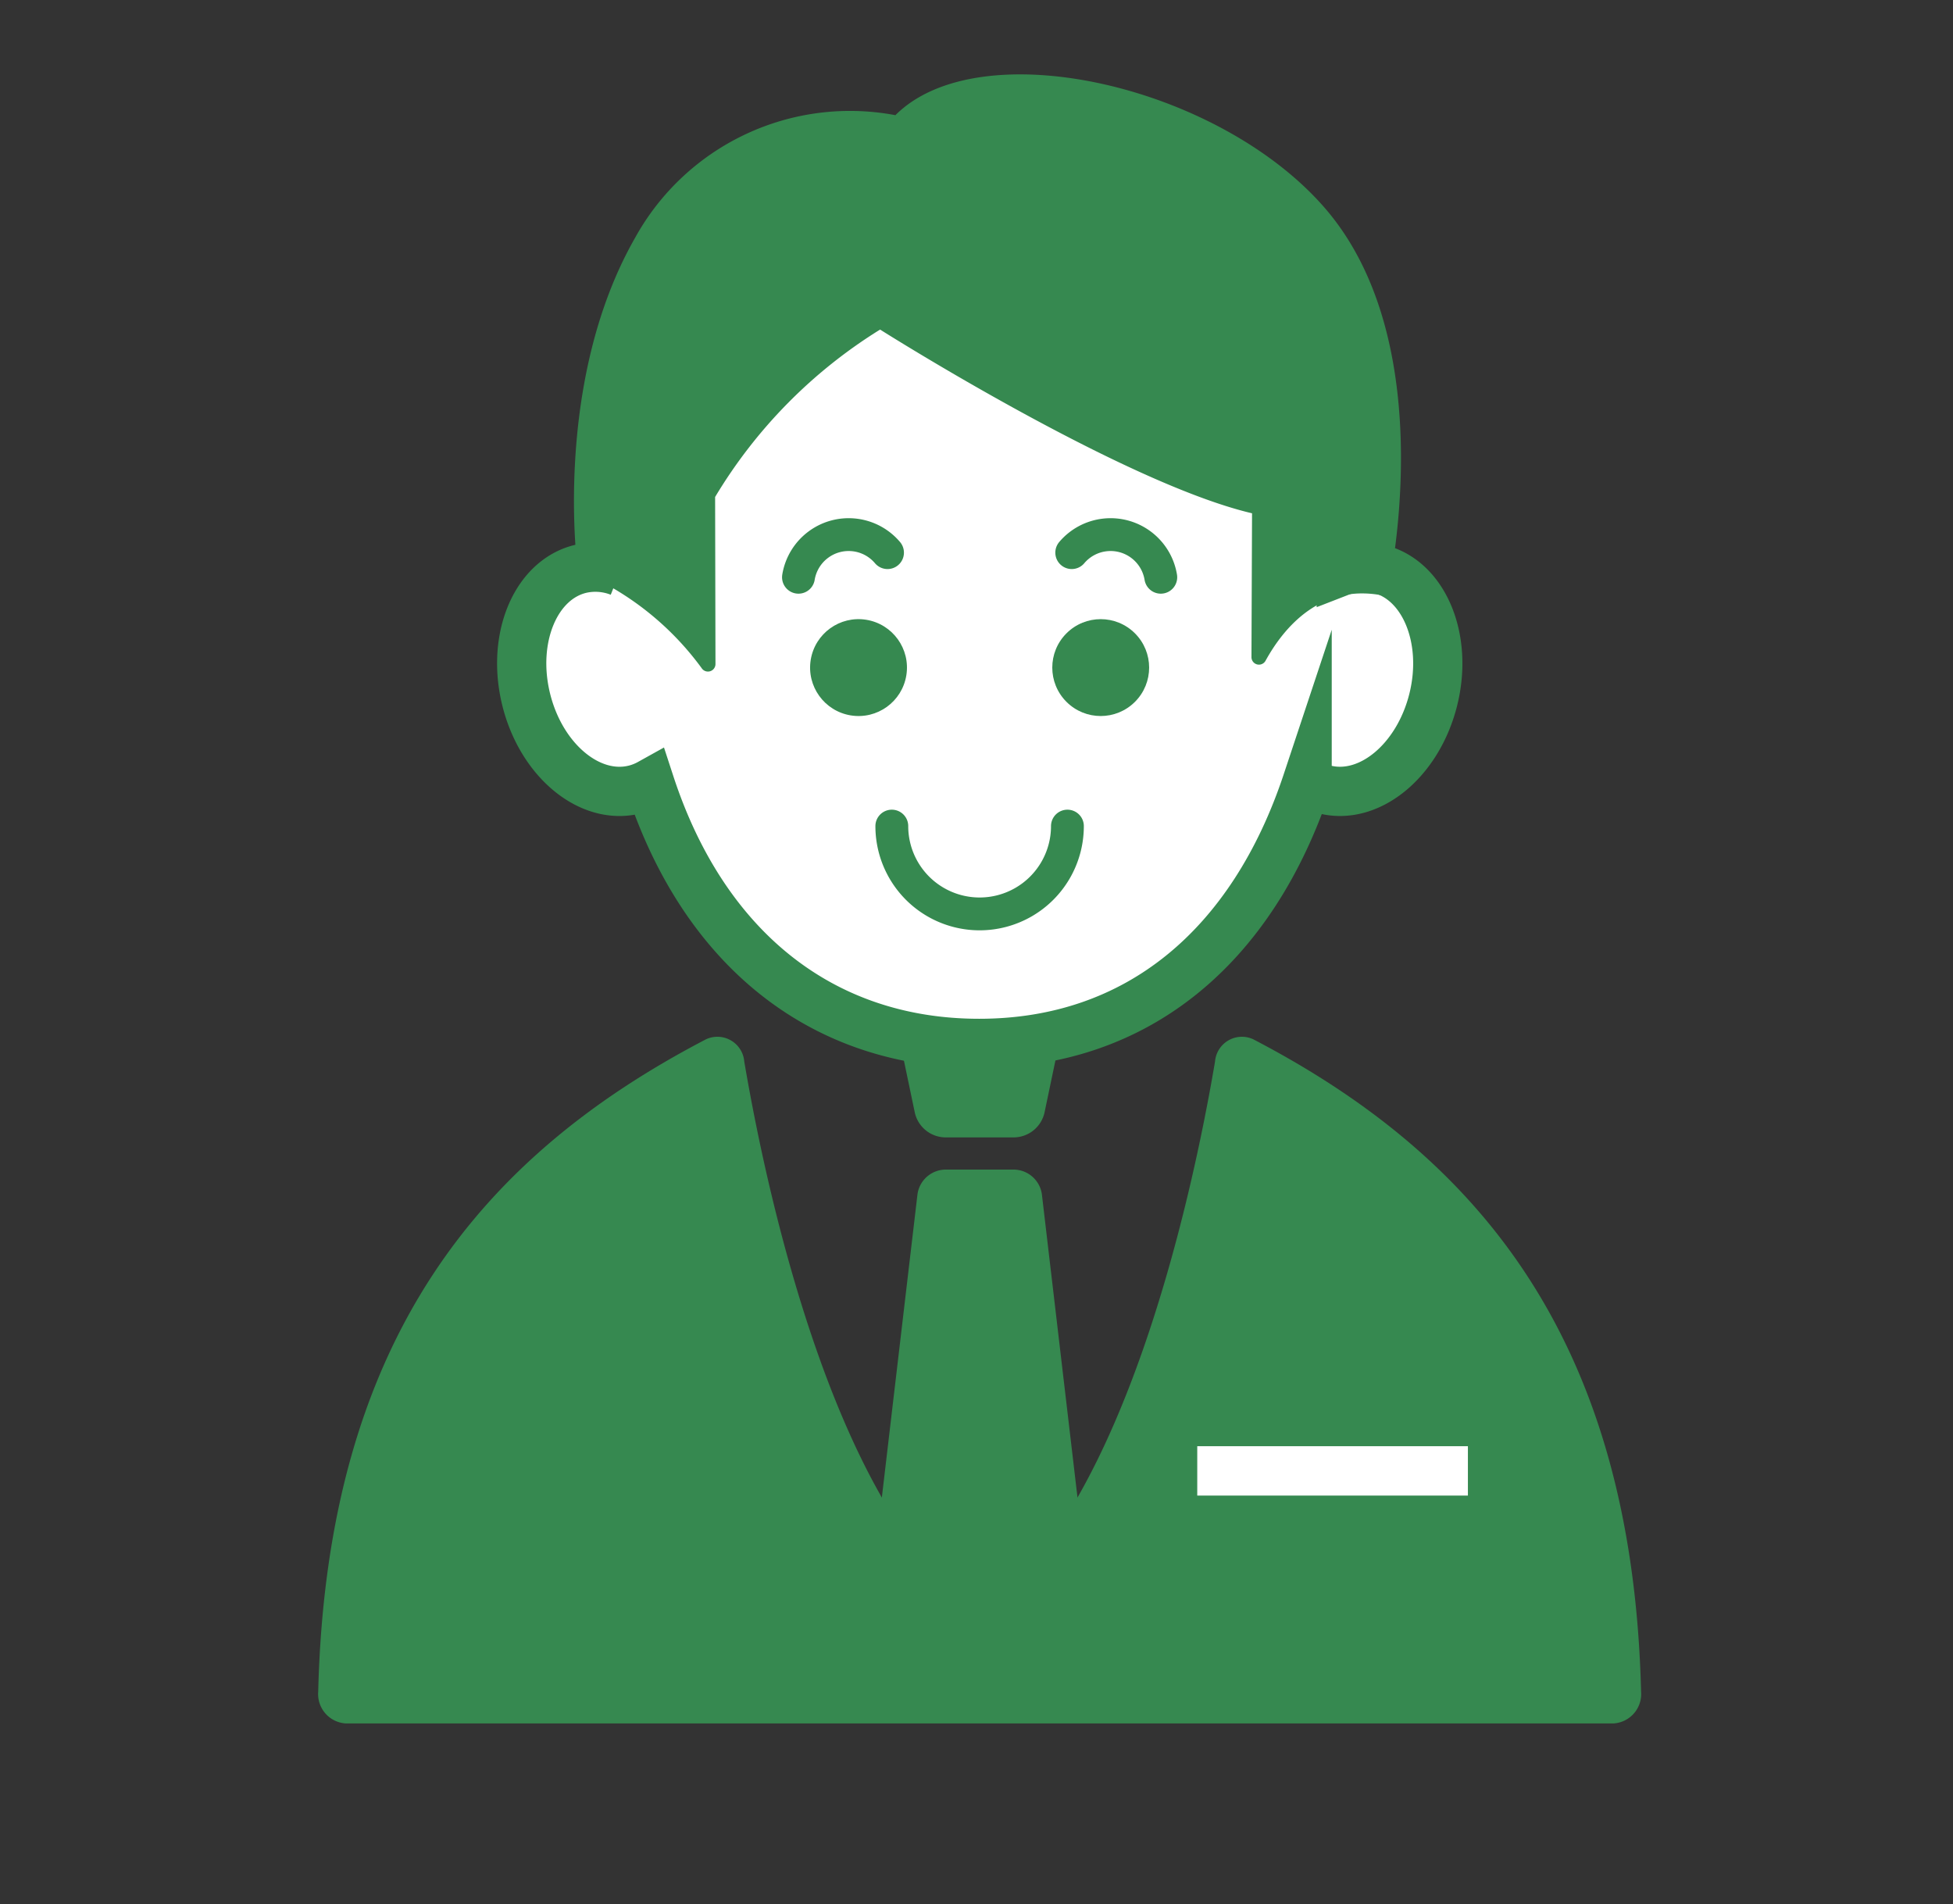
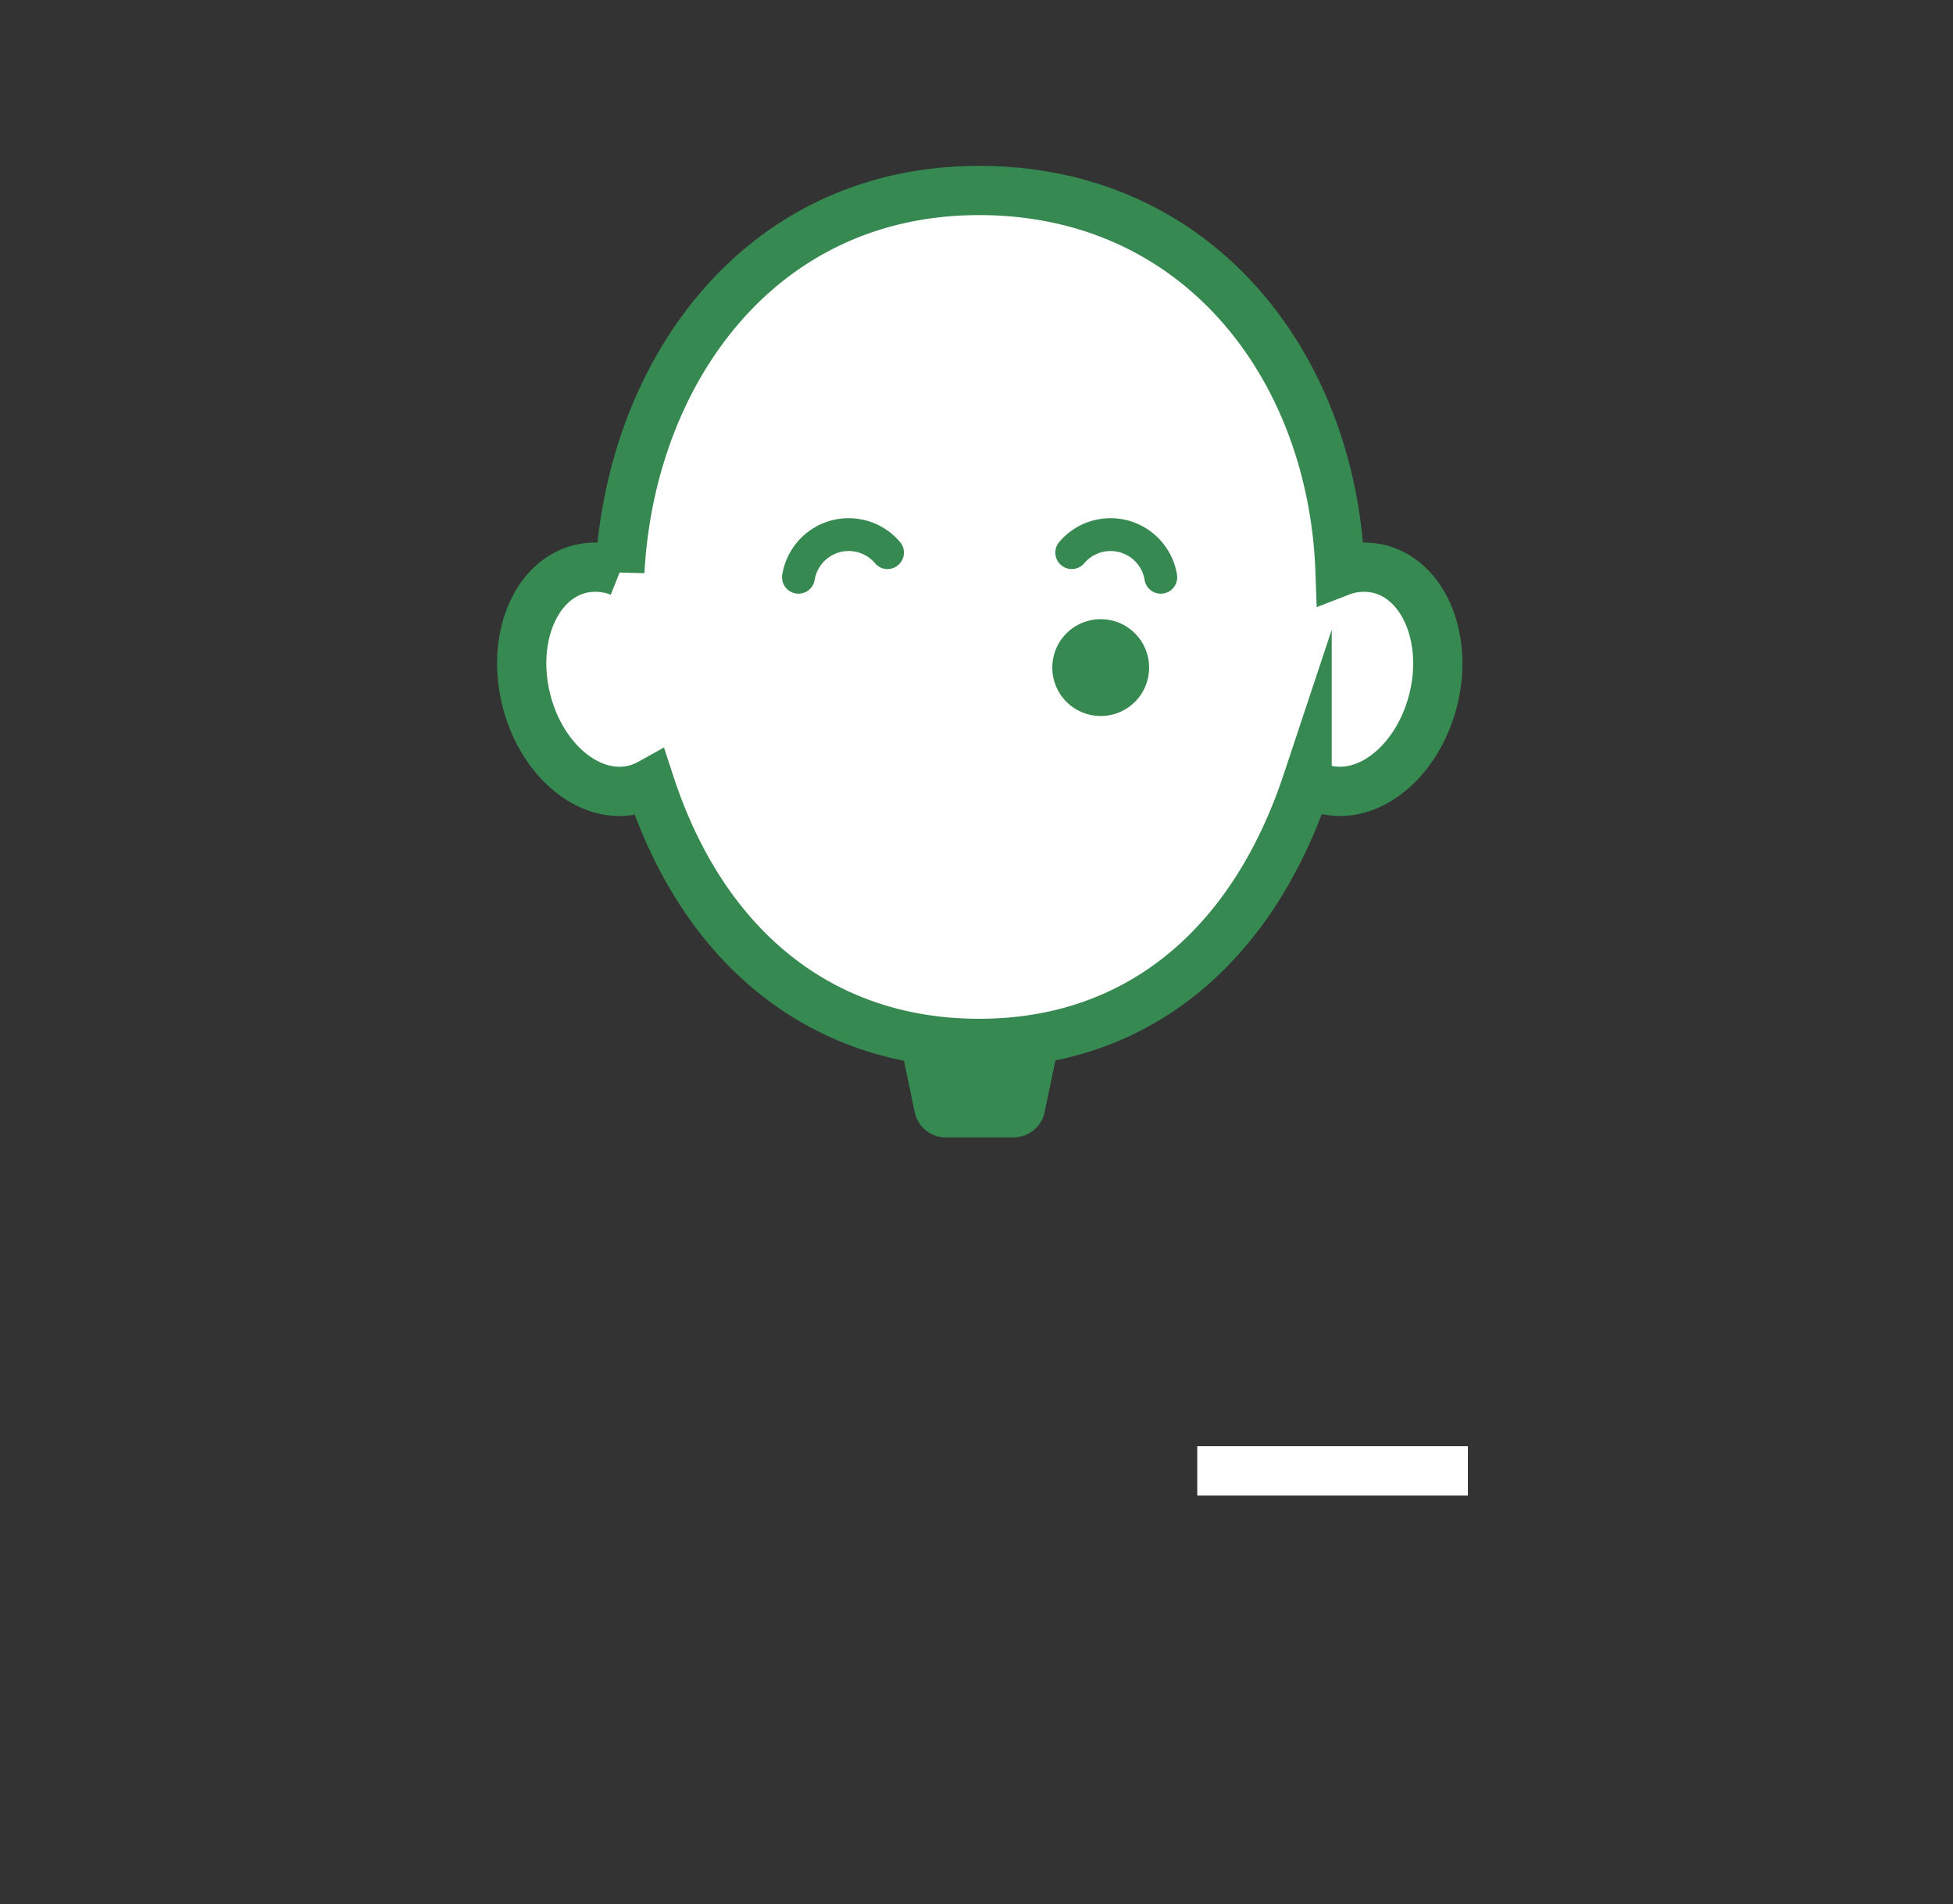
<svg xmlns="http://www.w3.org/2000/svg" width="119" height="116" viewBox="0 0 119 116">
  <rect x="0" y="0" width="119" height="116" fill="#333333" stroke="none" />
  <defs>
    <clipPath id="a">
      <rect width="119" height="116" transform="translate(601 1085)" fill="none" stroke="#707070" stroke-width="1" />
    </clipPath>
  </defs>
  <g transform="translate(-601 -1085)" clip-path="url(#a)">
    <g transform="translate(0 81)">
      <path d="M222.319,618.05h-3.06a1.919,1.919,0,0,0-1.9,2.3l1.006,4.805a1.932,1.932,0,0,0,1.9,1.525h4.109a1.933,1.933,0,0,0,1.9-1.525l1.006-4.805a1.919,1.919,0,0,0-1.9-2.3Z" transform="translate(438.373 446.616)" fill="#368950" />
-       <path d="M221.467,650.925a1.747,1.747,0,0,0-1.766-1.5h-4.047a1.746,1.746,0,0,0-1.766,1.5l-3.565,30.332a1.722,1.722,0,0,0,1.766,1.874h11.176a1.722,1.722,0,0,0,1.766-1.874Z" transform="translate(443.016 425.832)" fill="#368950" />
-       <path d="M167.378,626.923c-1.6,9.445-5.672,26.461-13.373,32.845a1.493,1.493,0,0,1-1.938,0c-7.7-6.384-11.768-23.4-13.373-32.845a1.644,1.644,0,0,0-2.328-1.358c-13.555,7.062-23.1,18.139-23.633,39.749a1.791,1.791,0,0,0,1.665,1.933h77.274a1.791,1.791,0,0,0,1.666-1.933c-.534-21.61-10.078-32.688-23.633-39.749A1.644,1.644,0,0,0,167.378,626.923Z" transform="translate(507.656 441.752)" fill="#368950" />
      <rect width="16.491" height="3.008" transform="translate(673.951 1092.11)" fill="#fff" />
      <path d="M201.7,495.761a4.025,4.025,0,0,0-2.371.168c-.433-12.419-8.579-23.224-21.994-23.224-13.378,0-21.241,11.063-21.891,23.236a4.032,4.032,0,0,0-2.405-.18c-2.735.669-4.215,4.221-3.307,7.934s3.862,6.18,6.6,5.511a3.828,3.828,0,0,0,.941-.37c3.26,9.979,10.436,15.833,20.066,15.833,9.656,0,16.656-5.918,19.982-15.929a3.842,3.842,0,0,0,1.094.465c2.735.669,5.688-1.8,6.6-5.511S204.432,496.43,201.7,495.761Z" transform="translate(483.324 542.9)" fill="#fff" stroke="#368950" stroke-miterlimit="10" stroke-width="3" />
-       <path d="M159.141,481.987a17.789,17.789,0,0,1,7.545,5.934.458.458,0,0,0,.845-.245l-.022-10.178a30.339,30.339,0,0,1,10.053-10.2s14.734,9.328,22.663,11.193l-.035,8.761a.457.457,0,0,0,.859.221c1.128-2.049,3.437-4.834,7.39-3.921,0,0,3.569-15.263-3.827-23.716-6.529-7.462-20.987-10.727-26.117-5.6a14.955,14.955,0,0,0-15.857,7.462C157.564,470.581,159.141,481.987,159.141,481.987Z" transform="translate(477.064 556.781)" fill="#368950" />
      <g transform="translate(649.926 1040.5)">
-         <circle cx="2.951" cy="2.951" r="2.951" transform="translate(0 6.613) rotate(-80.783)" fill="#368950" />
        <circle cx="2.951" cy="2.951" r="2.951" transform="translate(13.969 4.173) rotate(-45)" fill="#368950" />
      </g>
-       <path d="M226.983,587.429a5.349,5.349,0,0,1-10.7,0" transform="translate(439.057 466.901)" fill="none" stroke="#368950" stroke-linecap="round" stroke-linejoin="round" stroke-width="2" />
      <g transform="translate(649.652 1036.578)">
        <path d="M204.856,535.929a3.1,3.1,0,0,0-5.426,1.5" transform="translate(-199.43 -534.838)" fill="none" stroke="#368950" stroke-linecap="round" stroke-linejoin="round" stroke-width="2" />
        <path d="M248.759,535.929a3.1,3.1,0,0,1,5.426,1.5" transform="translate(-232.108 -534.838)" fill="none" stroke="#368950" stroke-linecap="round" stroke-linejoin="round" stroke-width="2" />
      </g>
    </g>
  </g>
</svg>